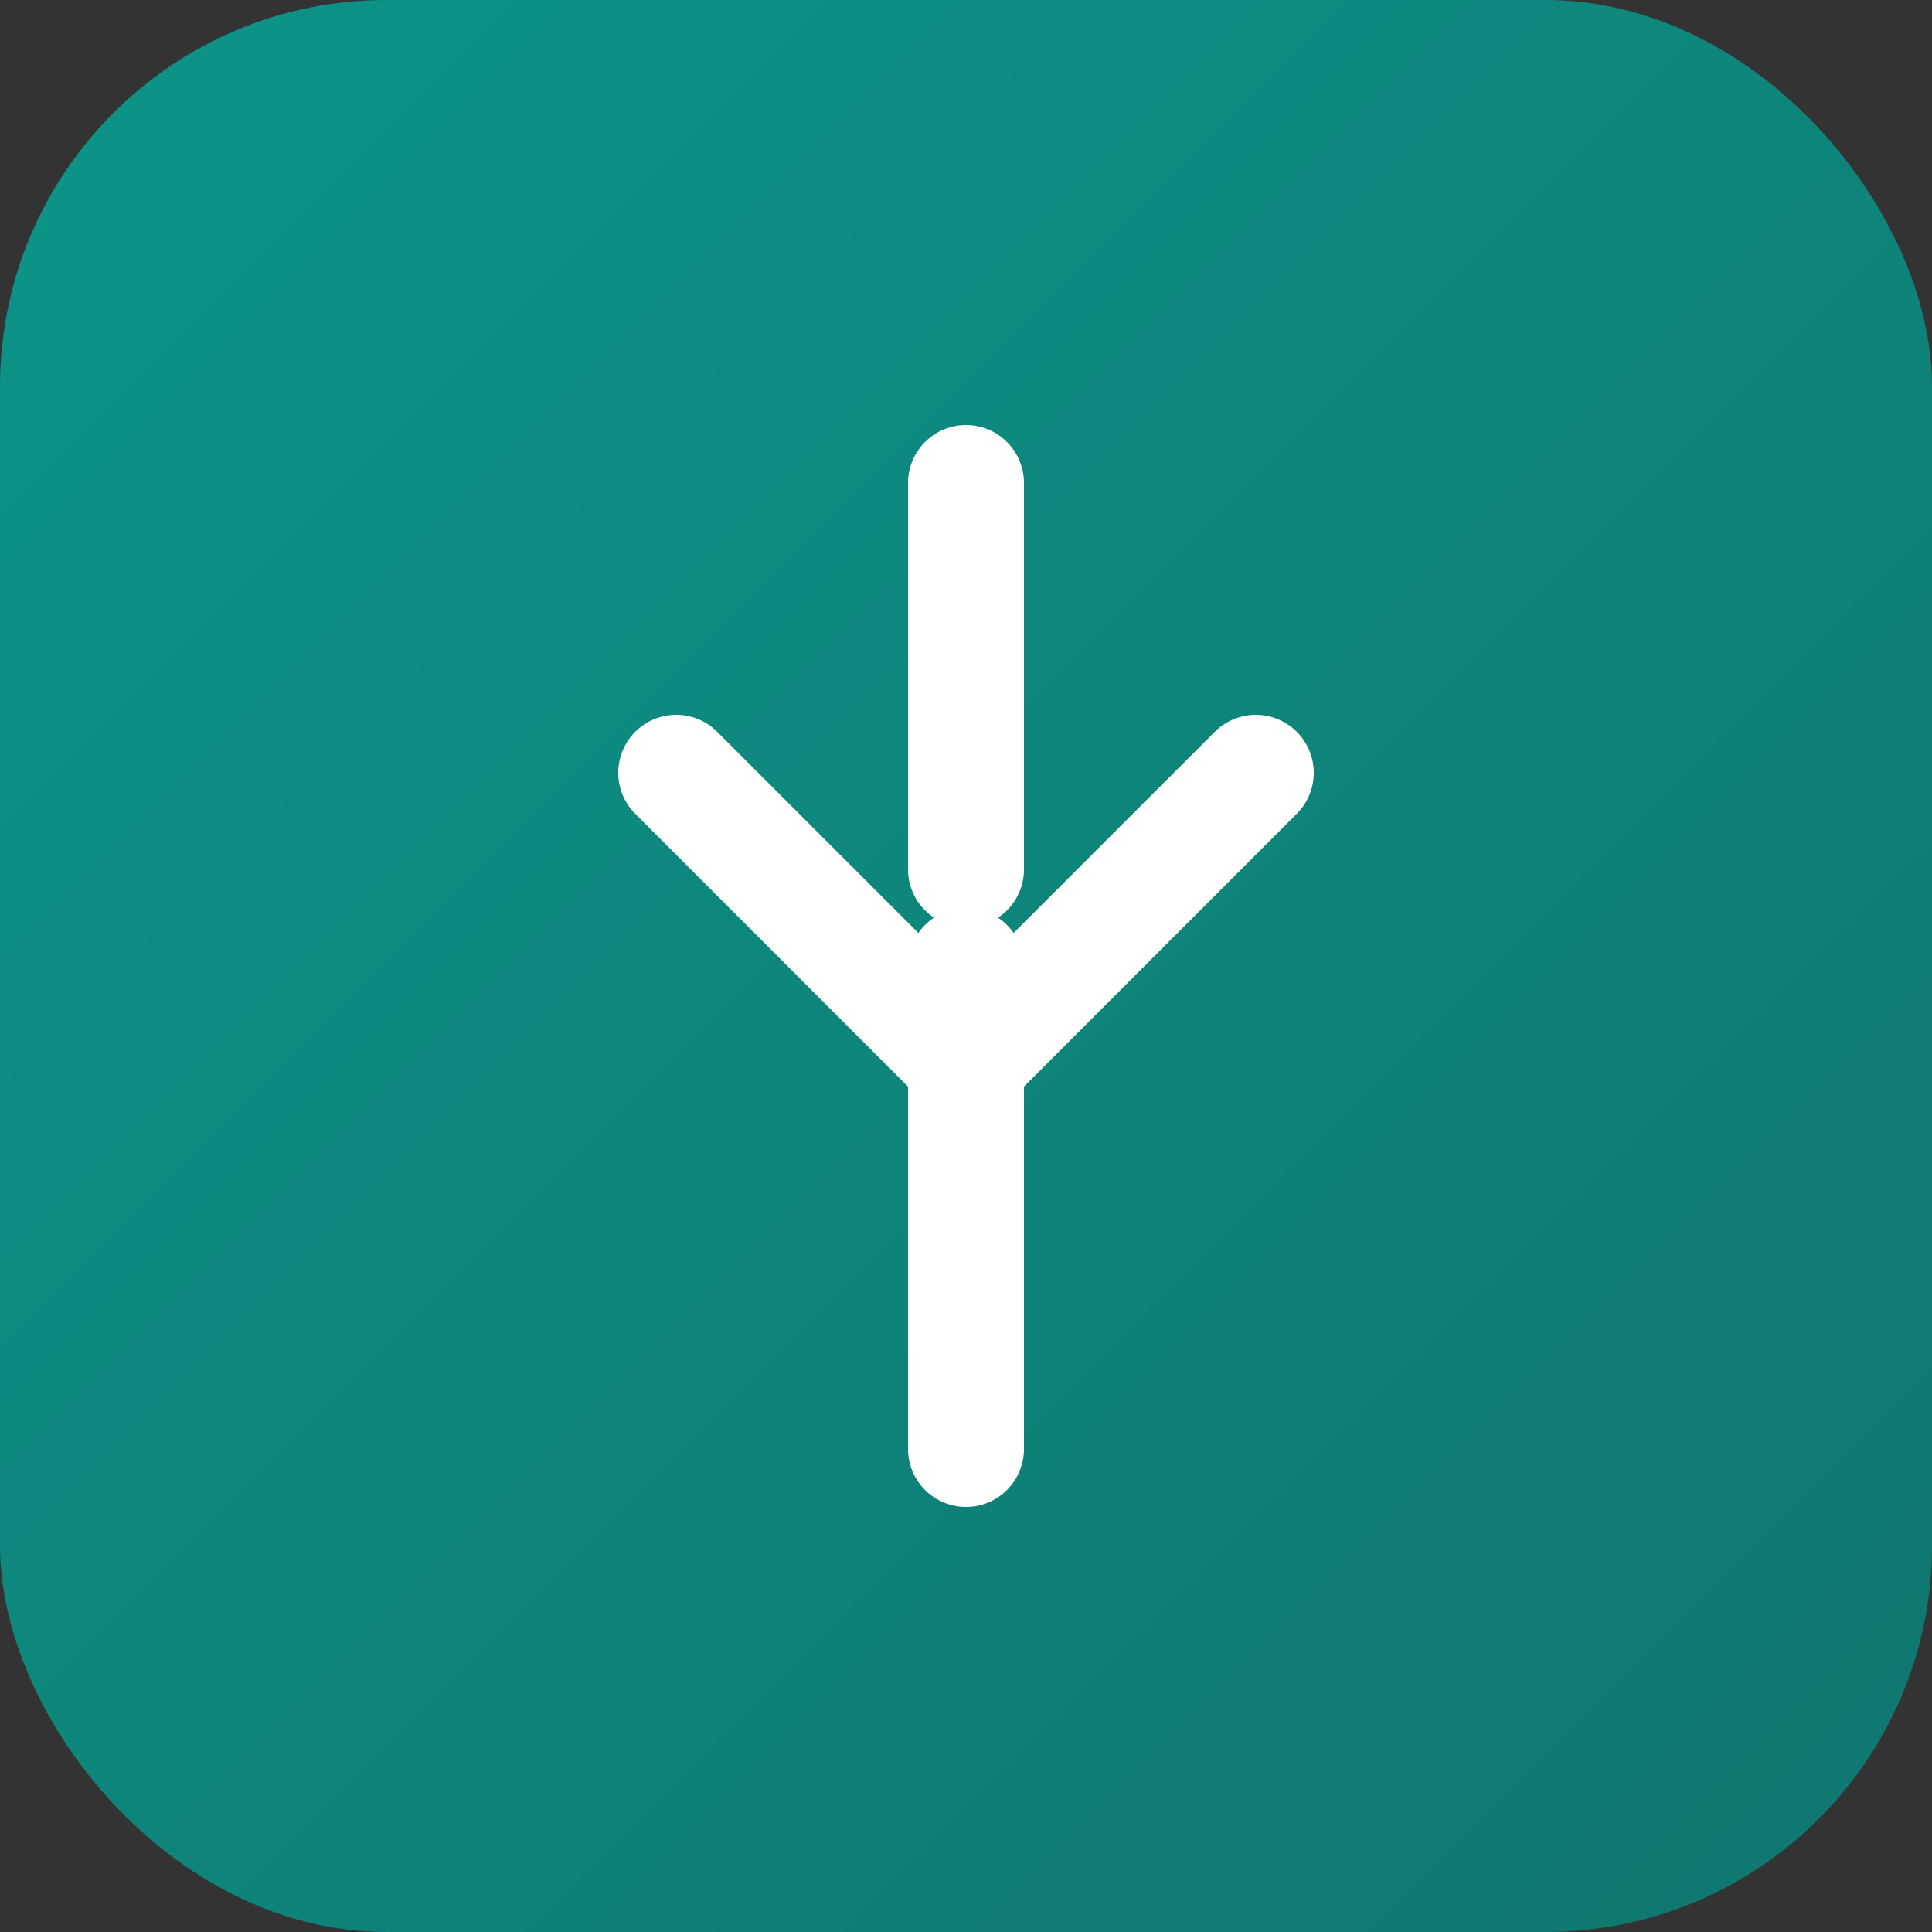
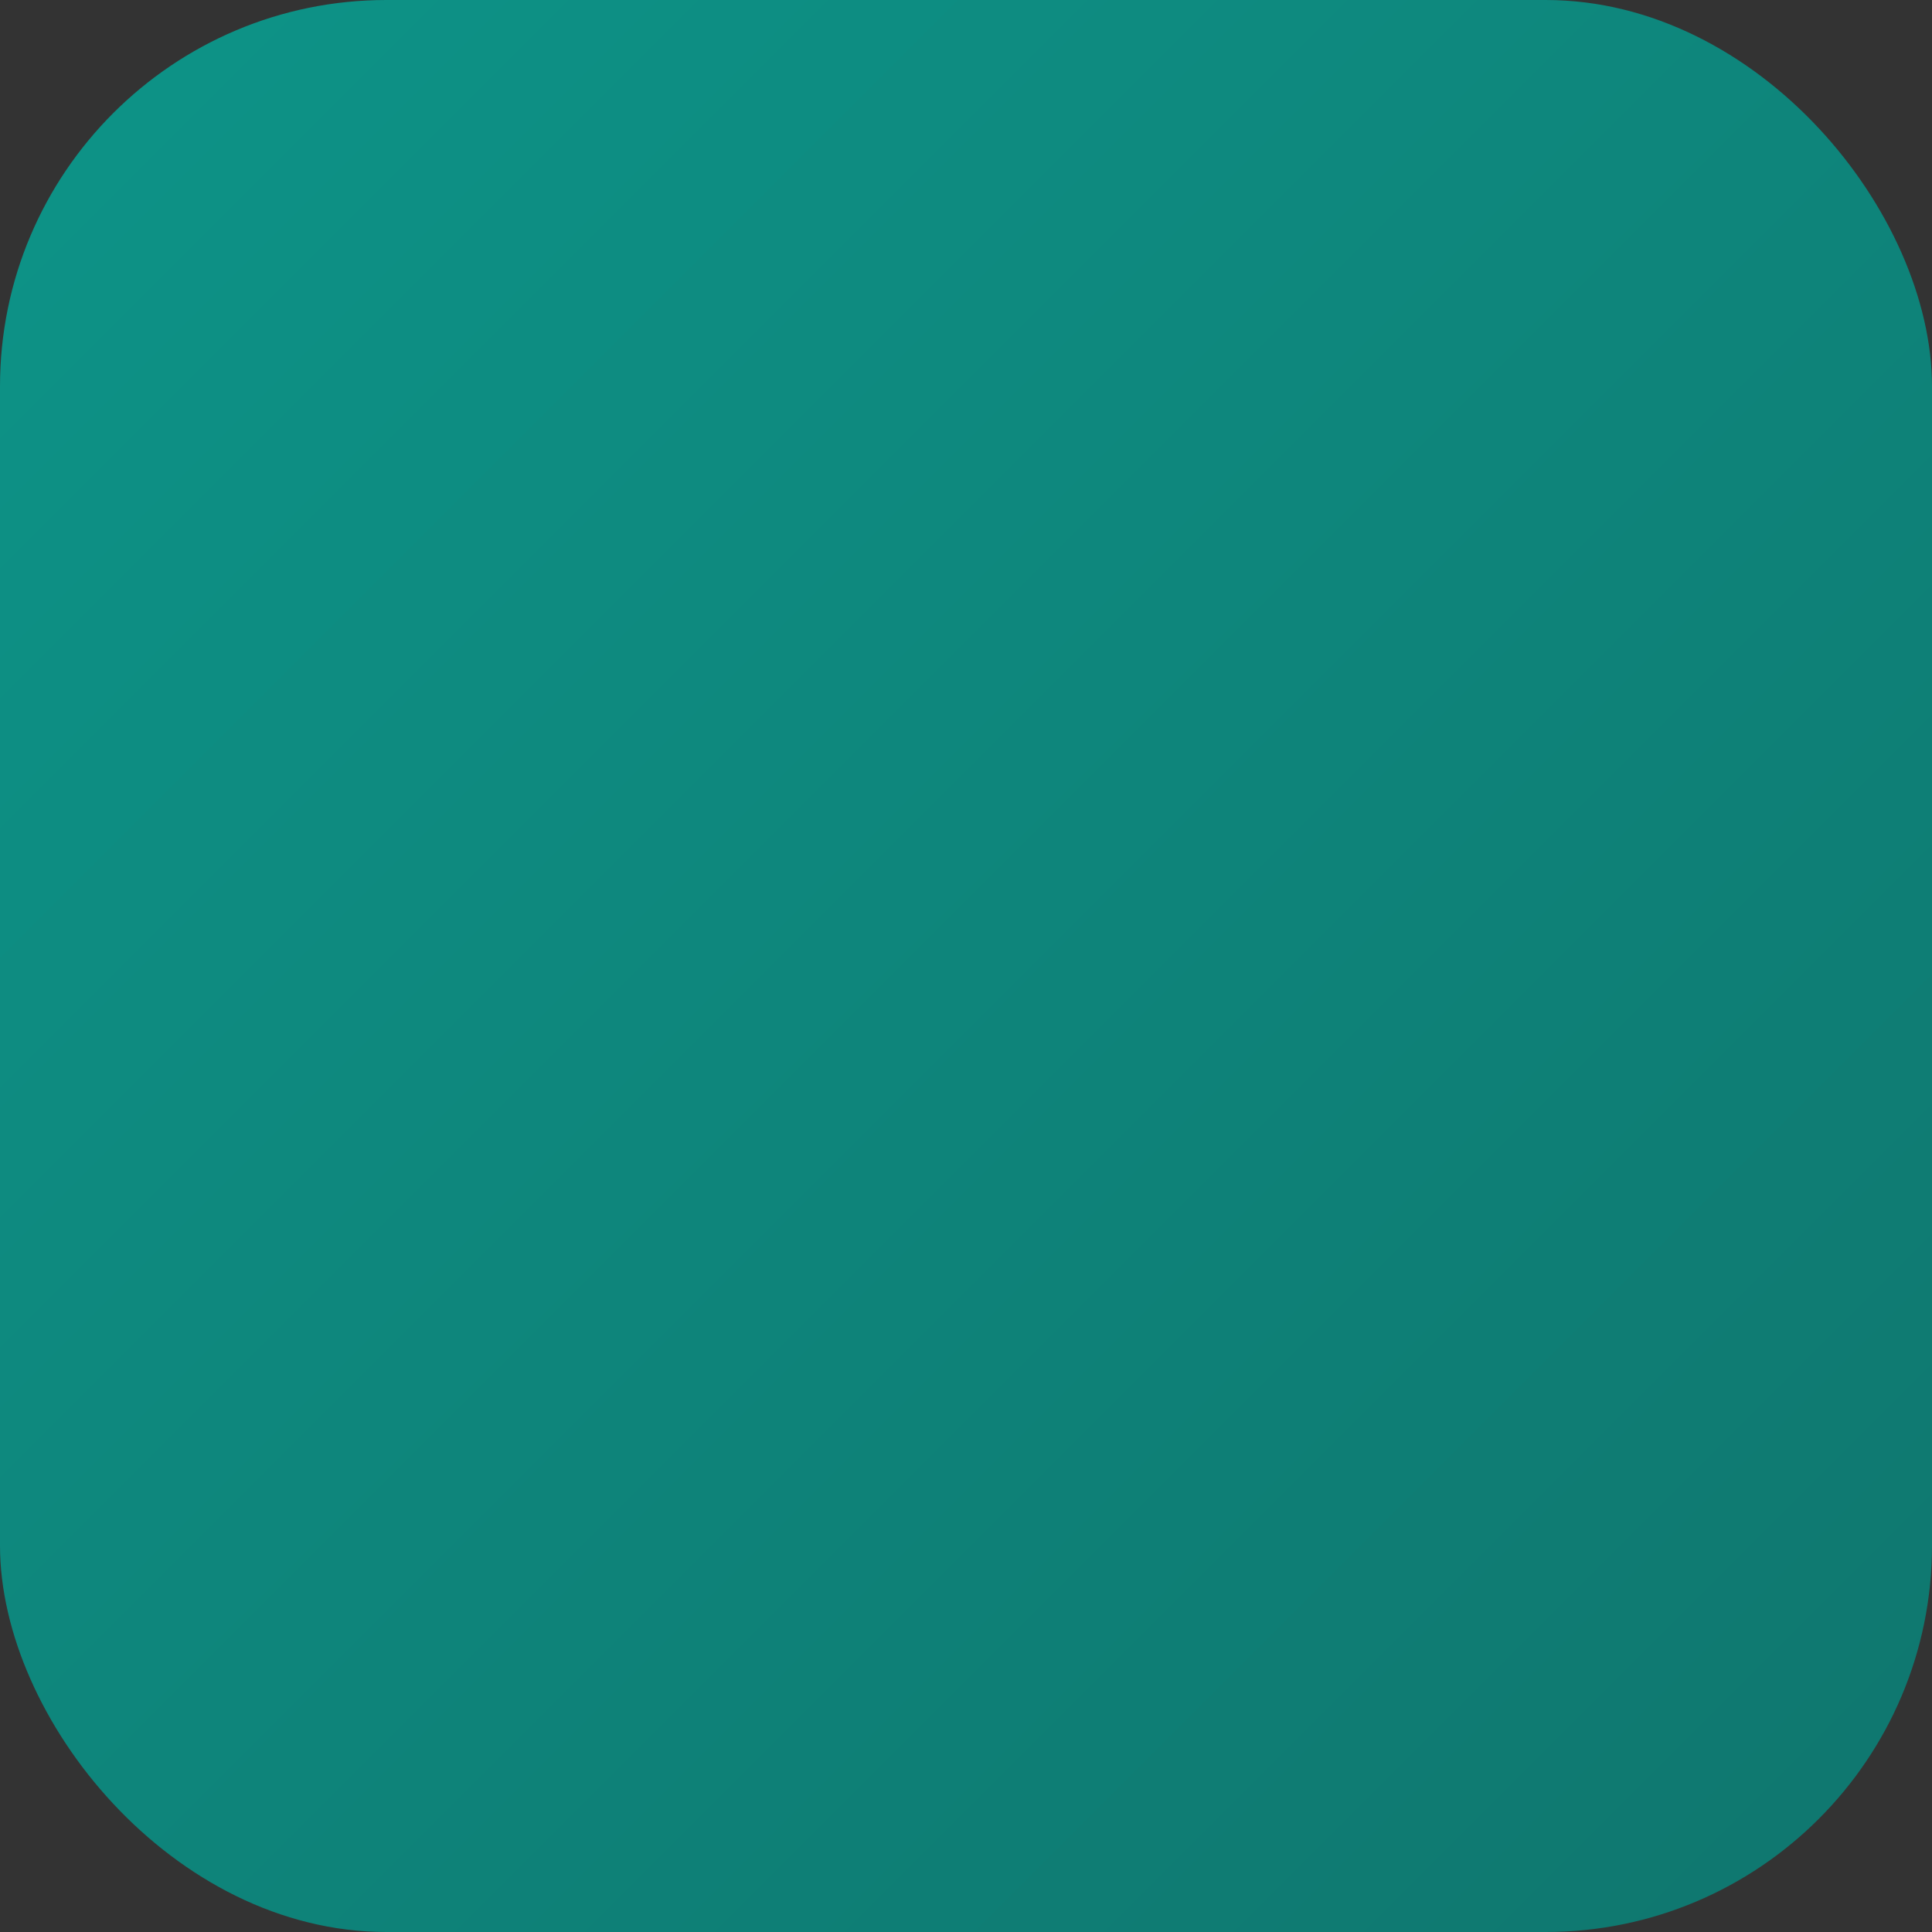
<svg xmlns="http://www.w3.org/2000/svg" viewBox="0 0 100 100">
  <rect x="0" y="0" width="100" height="100" fill="#333333" stroke="none" />
  <defs>
    <linearGradient id="grad" x1="0%" y1="0%" x2="100%" y2="100%">
      <stop offset="0%" style="stop-color:#0d9488;stop-opacity:1" />
      <stop offset="100%" style="stop-color:#0f766e;stop-opacity:1" />
    </linearGradient>
  </defs>
  <rect width="100" height="100" rx="20" fill="url(#grad)" />
-   <path d="M50 25 L50 45 M50 55 L50 75 M35 40 L50 55 L65 40" stroke="white" stroke-width="6" stroke-linecap="round" stroke-linejoin="round" fill="none" />
-   <circle cx="50" cy="50" r="3" fill="white" />
</svg>